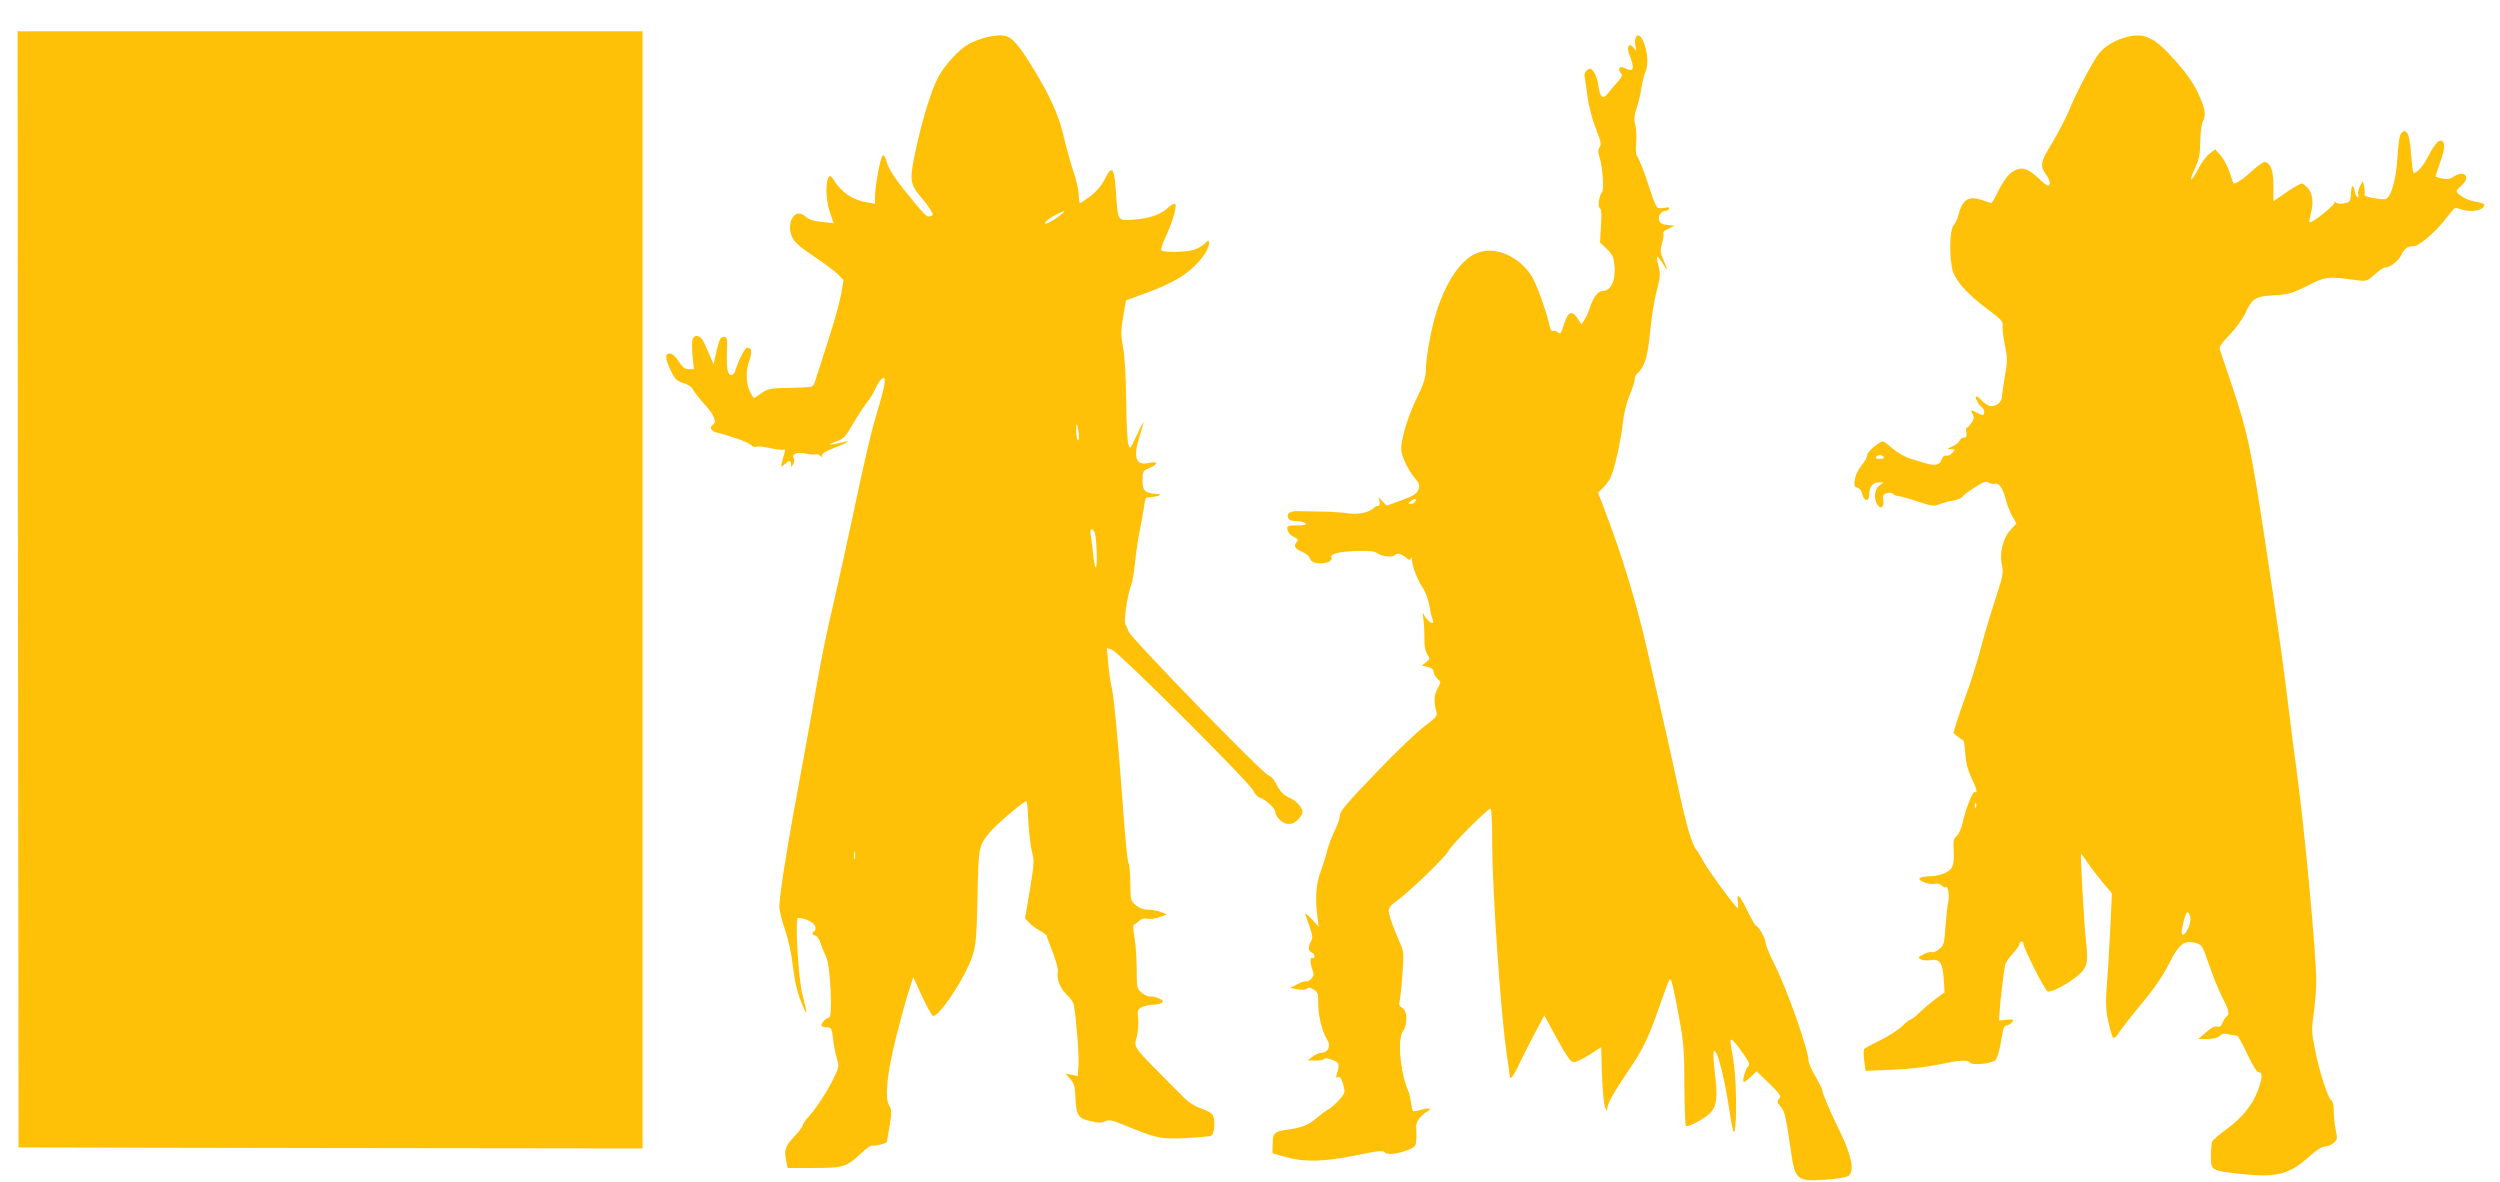
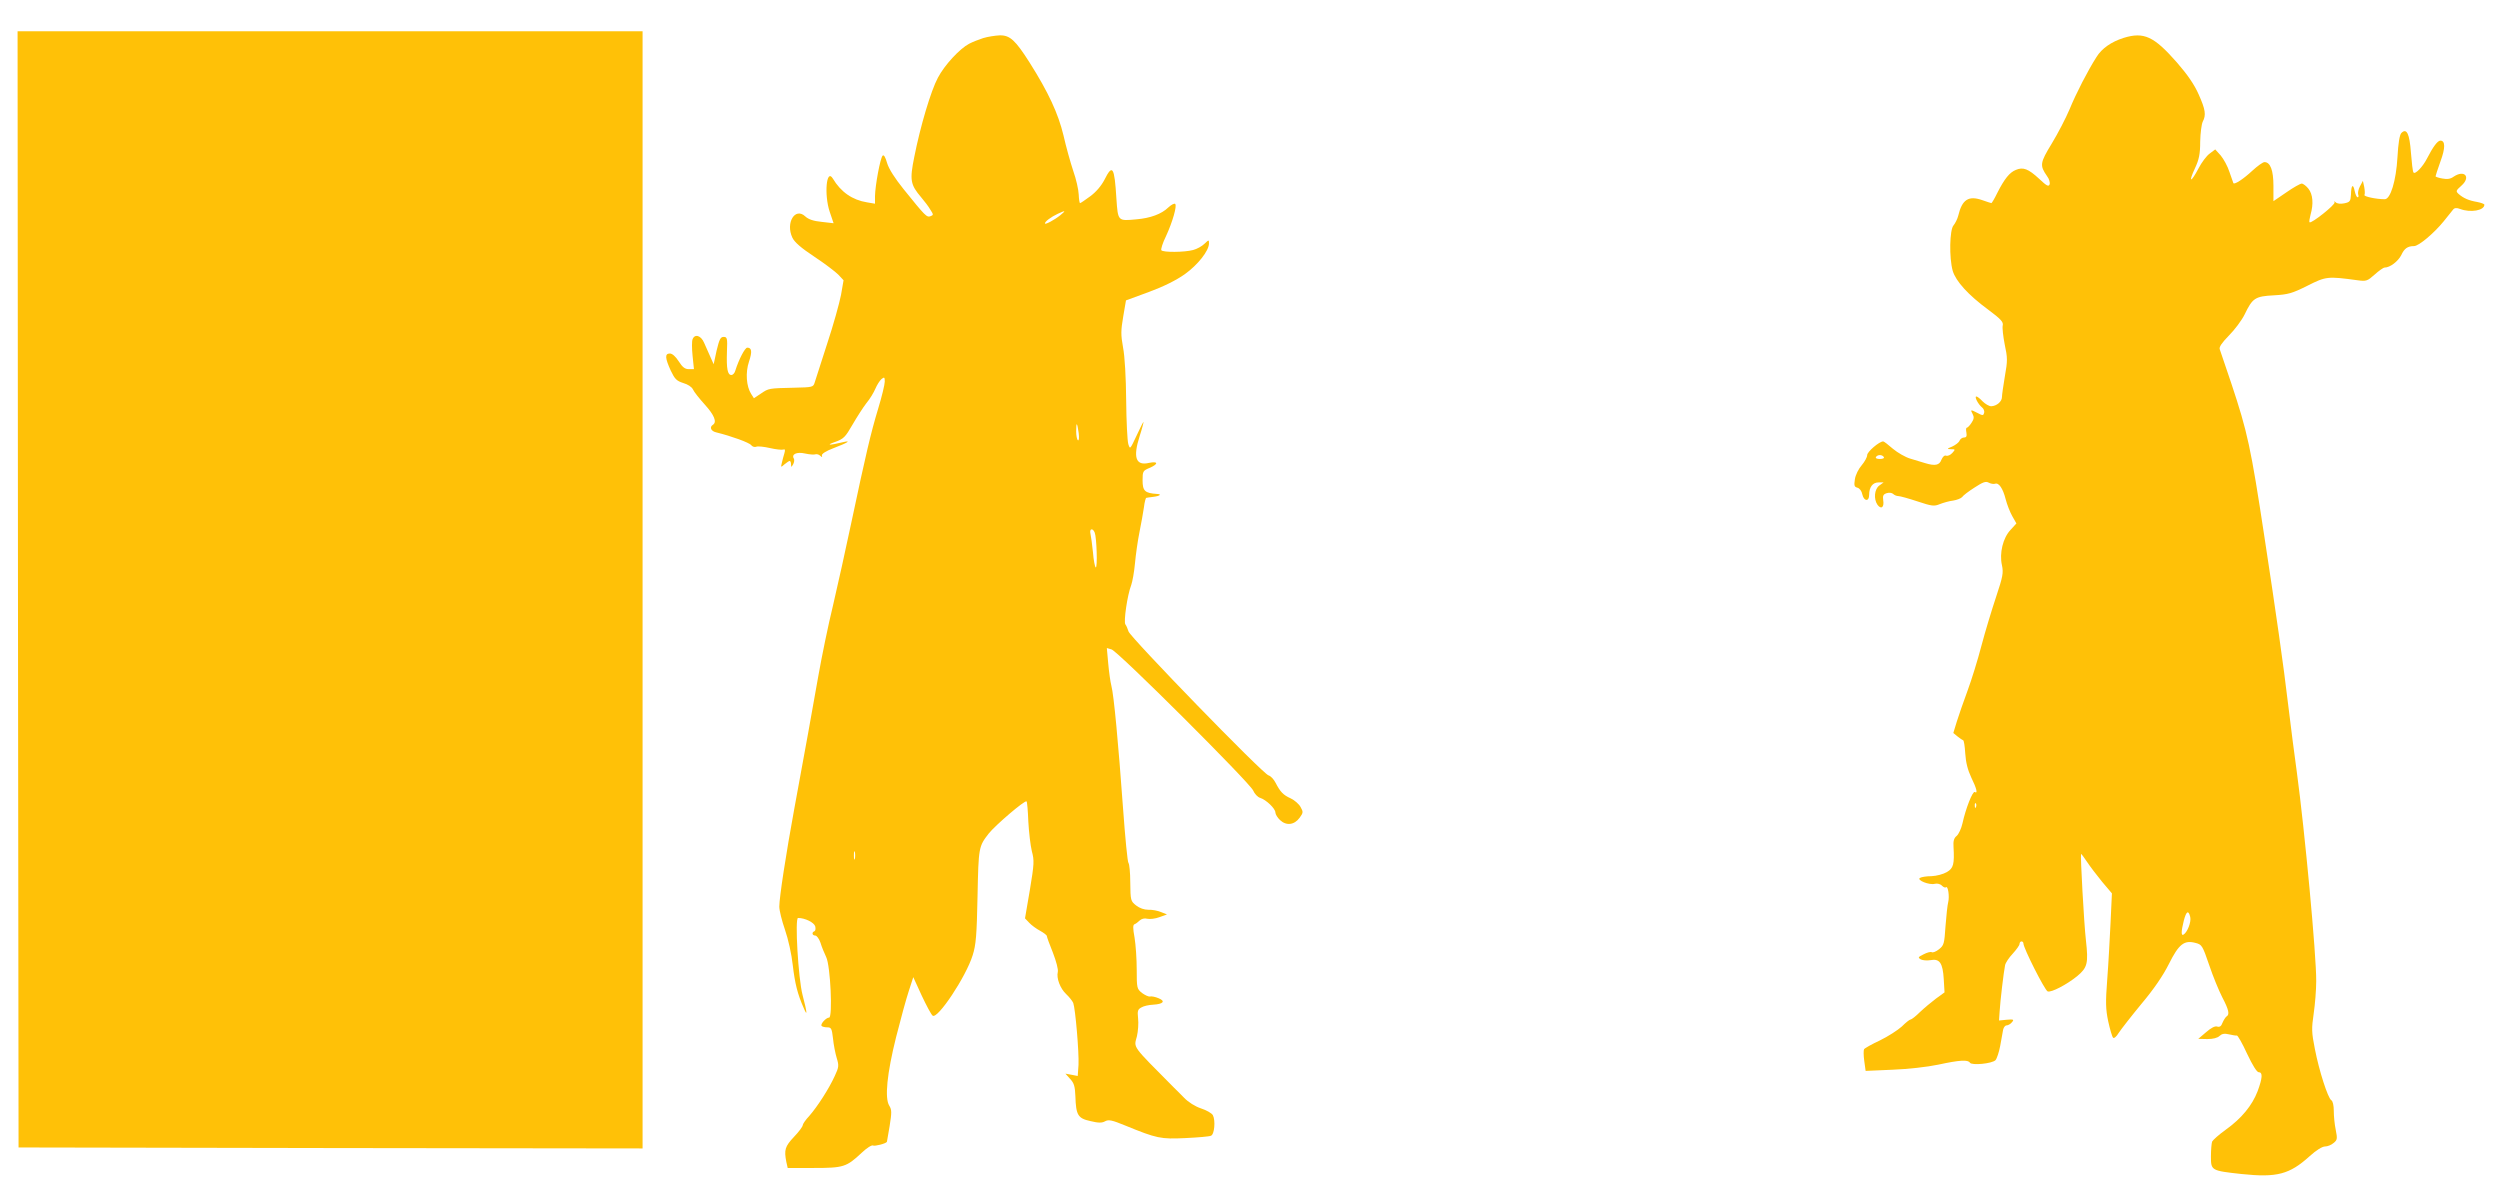
<svg xmlns="http://www.w3.org/2000/svg" version="1.0" width="1280pt" height="605pt" viewBox="0 0 1280 605" preserveAspectRatio="xMidYMid meet">
  <g transform="translate(0,605) scale(0.1,-0.1)" fill="#ffc107" stroke="none">
    <path d="M92 3033 l3 -2858 1598 -3 1597 -2 0 2860 0 2860 -1600 0 -1600 0 2 -2857z" />
    <path d="M5034 5855 c-22 -7 -55 -20 -72 -29 -48 -25 -126 -109 -160 -174 -36 -67 -90 -249 -121 -406 -24 -119 -20 -141 36 -207 16 -19 37 -46 46 -62 17 -26 17 -28 1 -34 -19 -7 -26 0 -138 139 -45 56 -75 103 -84 133 -9 32 -17 44 -23 38 -12 -12 -38 -152 -39 -207 l0 -39 -41 7 c-75 12 -134 53 -175 122 -33 54 -45 -83 -16 -170 l20 -59 -61 7 c-42 4 -68 13 -84 28 -52 49 -102 -33 -66 -109 11 -23 44 -52 112 -97 53 -35 108 -77 123 -92 l27 -29 -13 -75 c-8 -41 -39 -154 -71 -250 -31 -96 -60 -186 -64 -199 -7 -23 -11 -24 -102 -26 -135 -3 -133 -3 -173 -30 l-36 -24 -14 22 c-25 39 -30 110 -11 166 17 51 14 71 -9 71 -12 0 -43 -60 -61 -117 -3 -13 -13 -23 -20 -23 -20 0 -26 31 -23 120 3 69 1 75 -17 75 -16 0 -22 -12 -36 -70 l-15 -70 -17 38 c-9 20 -24 53 -32 72 -16 38 -48 47 -59 18 -4 -9 -4 -47 0 -85 l7 -68 -27 0 c-19 0 -32 10 -51 40 -16 25 -33 40 -45 40 -27 0 -25 -23 4 -87 21 -44 30 -53 64 -64 24 -7 44 -20 50 -33 5 -12 33 -47 61 -78 48 -53 63 -89 41 -103 -19 -12 -10 -33 18 -39 77 -19 168 -52 178 -65 6 -8 18 -12 27 -8 8 3 39 0 69 -7 30 -7 60 -10 67 -8 11 4 12 -1 7 -19 -4 -13 -10 -35 -13 -49 -6 -24 -5 -24 14 -7 11 9 23 17 26 17 4 0 7 -8 7 -17 1 -17 1 -17 11 0 5 9 7 22 4 28 -15 23 14 37 57 27 23 -5 47 -7 53 -4 7 2 18 -1 24 -7 10 -9 12 -9 9 1 -2 8 21 23 61 38 71 27 93 41 47 30 -70 -17 -90 -16 -41 1 45 16 53 25 90 89 22 38 54 88 71 110 18 21 38 55 46 74 8 19 22 41 31 49 15 12 17 10 17 -13 0 -14 -15 -77 -34 -139 -38 -126 -63 -233 -137 -582 -28 -132 -70 -323 -94 -425 -25 -102 -58 -264 -75 -360 -32 -184 -66 -369 -124 -685 -42 -229 -76 -451 -76 -497 0 -19 13 -72 29 -118 17 -49 34 -126 40 -182 11 -93 24 -147 56 -219 20 -48 18 -25 -6 67 -22 85 -40 394 -23 394 36 0 82 -23 88 -43 3 -12 1 -23 -4 -25 -15 -5 -12 -22 4 -22 8 0 20 -17 27 -37 6 -21 20 -54 29 -73 22 -44 34 -310 15 -310 -16 0 -47 -35 -38 -43 3 -4 17 -7 29 -7 20 0 23 -6 29 -57 3 -32 12 -77 19 -100 12 -39 11 -47 -10 -92 -30 -66 -89 -157 -130 -204 -19 -20 -34 -42 -34 -48 0 -7 -20 -34 -45 -60 -46 -49 -51 -66 -39 -128 l7 -31 134 0 c152 0 167 5 244 77 26 25 53 42 59 38 8 -5 67 10 71 19 0 0 6 37 14 81 11 70 11 83 -2 104 -24 38 -12 163 35 351 23 91 52 197 65 236 l23 71 43 -94 c24 -51 49 -98 56 -103 25 -21 172 201 205 309 17 53 21 102 25 303 5 251 6 254 57 320 33 42 186 173 194 165 3 -2 7 -49 9 -103 3 -55 11 -123 18 -152 13 -48 12 -65 -10 -198 l-25 -146 22 -23 c11 -12 37 -31 56 -41 18 -10 34 -22 34 -27 0 -5 14 -43 31 -85 17 -44 28 -86 25 -98 -8 -32 12 -85 43 -114 15 -14 31 -34 36 -45 11 -30 30 -253 27 -317 l-4 -57 -31 6 -32 6 24 -27 c20 -21 25 -38 27 -89 3 -97 13 -113 77 -127 41 -10 59 -10 75 -1 18 10 36 6 104 -22 161 -66 181 -70 307 -64 64 3 123 8 131 12 18 6 24 78 10 105 -5 10 -33 26 -61 35 -30 10 -65 32 -87 55 -20 20 -43 44 -51 51 -219 221 -206 202 -190 263 6 26 9 67 6 92 -4 38 -2 46 17 56 11 7 38 13 60 14 52 3 65 18 28 33 -16 7 -36 11 -44 9 -7 -2 -26 7 -41 18 -26 21 -27 25 -27 120 0 53 -5 127 -11 163 -9 49 -9 66 0 69 6 2 18 11 26 19 10 9 25 13 39 9 13 -3 41 0 62 8 l39 14 -30 12 c-16 7 -46 13 -65 12 -22 0 -45 8 -63 22 -28 22 -29 26 -30 117 0 52 -5 97 -9 100 -5 3 -17 129 -28 280 -24 332 -47 581 -60 629 -5 19 -12 70 -16 114 l-7 78 24 -7 c33 -9 707 -682 725 -722 7 -17 24 -35 36 -38 31 -10 78 -55 78 -75 0 -9 11 -27 24 -39 32 -30 73 -25 100 12 19 26 19 30 5 55 -8 15 -31 35 -50 44 -40 18 -54 34 -78 80 -9 18 -25 35 -36 38 -29 7 -708 707 -717 737 -4 13 -11 30 -16 36 -10 13 10 151 30 202 6 17 15 66 19 110 4 44 14 116 23 160 9 44 19 101 23 128 3 26 9 48 12 48 3 1 19 3 35 5 34 4 47 14 20 15 -62 4 -74 15 -74 70 0 46 2 49 35 63 47 20 46 36 -2 26 -68 -16 -83 28 -48 137 13 40 21 73 20 73 -2 0 -18 -32 -36 -71 -33 -70 -33 -71 -42 -43 -5 16 -10 117 -11 224 -1 116 -7 226 -16 271 -12 66 -11 88 1 159 l14 82 117 43 c76 28 140 60 184 91 67 48 124 120 124 158 0 19 -1 19 -23 -2 -13 -13 -39 -27 -58 -32 -43 -12 -156 -13 -163 -1 -3 5 7 38 24 72 34 74 57 155 47 165 -4 4 -20 -4 -35 -18 -35 -34 -92 -55 -164 -61 -95 -9 -94 -10 -102 106 -10 164 -20 179 -61 97 -16 -31 -43 -63 -73 -85 -26 -19 -49 -35 -52 -35 -3 0 -6 20 -7 44 -1 25 -13 79 -28 121 -14 42 -37 124 -50 182 -27 112 -77 220 -173 372 -73 115 -101 141 -153 140 -24 -1 -62 -7 -85 -14z m396 -906 c-32 -26 -80 -51 -80 -43 0 10 31 33 65 49 41 19 44 18 15 -6z m93 -1117 c3 -24 1 -40 -4 -36 -5 3 -9 24 -9 46 0 51 5 47 13 -10z m82 -509 c10 -25 15 -184 5 -178 -4 2 -11 37 -14 77 -4 40 -10 83 -13 96 -6 26 12 30 22 5z m-1228 -1670 c-3 -10 -5 -2 -5 17 0 19 2 27 5 18 2 -10 2 -26 0 -35z" />
-     <path d="M8374 5855 c-4 -8 -3 -27 0 -43 6 -26 6 -26 -9 -8 -25 33 -40 6 -21 -39 9 -21 16 -46 16 -57 0 -20 -9 -21 -52 -3 -20 8 -25 -14 -7 -32 7 -7 2 -19 -18 -41 -15 -17 -37 -43 -49 -58 -27 -36 -42 -25 -50 37 -4 28 -15 60 -24 72 -16 19 -20 20 -35 7 -12 -10 -15 -22 -10 -44 3 -17 10 -64 15 -103 5 -40 24 -109 41 -153 26 -64 29 -83 19 -94 -9 -11 -9 -24 -1 -48 16 -51 25 -167 14 -181 -16 -20 -24 -75 -11 -83 7 -5 9 -35 5 -91 l-5 -84 35 -34 c30 -29 35 -42 40 -92 5 -71 -21 -123 -62 -123 -25 0 -51 -37 -70 -100 -4 -14 -15 -35 -23 -48 l-15 -23 -20 31 c-25 40 -47 35 -64 -15 -24 -71 -22 -68 -38 -55 -8 6 -19 9 -24 5 -6 -3 -13 7 -16 22 -13 67 -69 224 -94 261 -67 102 -185 152 -275 118 -82 -31 -157 -137 -210 -298 -27 -83 -56 -239 -56 -307 0 -33 -12 -70 -46 -139 -52 -108 -88 -233 -78 -277 9 -40 37 -96 69 -134 22 -25 25 -36 18 -57 -7 -21 -24 -32 -86 -55 l-77 -28 -22 22 -21 22 6 -22 c3 -14 1 -23 -7 -23 -7 0 -18 -6 -24 -12 -22 -22 -85 -35 -131 -26 -24 4 -85 8 -135 9 -50 1 -106 1 -124 2 -37 1 -55 -13 -47 -35 4 -10 19 -16 42 -16 19 0 40 -5 46 -11 8 -8 -3 -11 -42 -11 -49 0 -52 -2 -49 -22 2 -13 15 -29 31 -36 21 -10 26 -17 18 -25 -20 -20 -12 -36 25 -52 20 -8 38 -23 41 -34 3 -12 16 -21 36 -24 41 -6 81 9 74 28 -8 20 42 32 138 34 58 2 85 -2 100 -13 22 -17 81 -21 90 -6 7 11 33 3 56 -17 14 -12 18 -12 22 -1 3 7 6 4 6 -8 1 -33 29 -105 56 -144 13 -19 28 -60 33 -90 5 -30 13 -63 17 -72 4 -10 3 -18 -2 -18 -12 0 -38 29 -46 50 -4 8 -3 -3 0 -25 4 -22 6 -67 6 -100 -1 -39 4 -69 14 -84 15 -23 14 -26 -6 -42 l-21 -17 30 -7 c20 -4 30 -13 30 -24 0 -10 9 -26 19 -36 20 -17 20 -17 0 -53 -18 -35 -19 -65 -3 -124 4 -12 -15 -32 -63 -67 -37 -27 -150 -135 -250 -240 -142 -147 -183 -195 -183 -216 0 -14 -11 -48 -25 -75 -14 -27 -32 -75 -40 -106 -8 -32 -24 -81 -35 -111 -22 -59 -27 -136 -15 -223 l7 -55 -37 40 c-20 22 -35 33 -32 25 2 -8 13 -39 23 -68 15 -43 16 -56 6 -72 -16 -27 -15 -49 3 -56 8 -4 15 -13 15 -21 0 -8 -4 -11 -10 -8 -13 8 -13 -26 0 -61 8 -21 7 -31 -6 -45 -9 -10 -20 -16 -25 -13 -5 2 -25 -4 -46 -15 l-38 -19 38 -7 c24 -5 43 -3 49 3 8 8 18 6 35 -5 19 -13 23 -24 22 -57 -2 -70 19 -157 48 -203 18 -28 2 -63 -30 -63 -12 0 -33 -9 -47 -20 l-25 -20 43 0 c23 0 42 4 42 9 0 10 62 -9 71 -23 4 -5 3 -23 -2 -40 -11 -38 -11 -36 4 -30 8 3 17 -10 24 -38 11 -41 10 -44 -20 -79 -18 -20 -43 -43 -57 -50 -14 -7 -41 -28 -61 -45 -39 -34 -77 -49 -149 -58 -65 -9 -73 -17 -74 -72 l-1 -49 65 -18 c96 -28 201 -26 363 8 112 23 140 26 147 15 9 -15 72 -8 126 15 31 13 34 18 36 57 0 24 0 52 -1 64 -1 21 25 55 56 73 29 16 10 21 -30 9 -20 -6 -39 -9 -42 -6 -3 3 -8 23 -11 44 -3 22 -9 48 -14 59 -41 95 -56 264 -27 305 25 36 23 106 -4 120 -13 8 -18 17 -14 28 3 8 10 70 15 136 8 108 7 125 -9 161 -36 81 -61 151 -61 172 0 14 13 31 37 47 61 42 252 226 269 259 16 32 200 217 216 217 4 0 8 -78 8 -172 0 -244 44 -883 75 -1090 8 -54 15 -103 15 -109 0 -22 22 5 44 54 13 29 48 98 78 155 l55 103 64 -118 c46 -84 70 -119 84 -121 11 -2 48 15 82 37 l61 39 4 -142 c3 -77 10 -152 16 -166 8 -19 11 -20 11 -7 1 27 33 83 107 193 78 114 107 176 163 339 23 64 44 122 48 128 9 15 17 -16 50 -193 23 -125 27 -173 27 -347 1 -111 4 -204 8 -208 9 -9 99 39 126 68 32 34 37 81 22 203 -7 58 -9 108 -6 111 17 17 53 -119 82 -312 13 -86 20 -113 25 -95 13 47 9 274 -6 360 -8 47 -15 91 -15 99 0 21 22 -1 66 -65 29 -41 35 -57 25 -63 -13 -9 -34 -81 -22 -81 3 0 20 12 36 27 l29 28 65 -63 c50 -48 62 -65 53 -74 -16 -16 -15 -21 7 -47 19 -21 25 -51 51 -228 20 -144 32 -154 177 -143 61 4 109 13 119 21 29 24 14 103 -43 220 -55 113 -93 202 -93 218 0 5 -16 37 -35 70 -19 32 -35 68 -35 79 0 55 -113 376 -177 499 -23 47 -43 95 -43 106 0 21 -37 87 -49 87 -4 0 -24 36 -46 80 -39 81 -55 94 -47 40 2 -16 2 -30 0 -30 -10 0 -153 195 -176 239 -14 25 -30 53 -37 61 -22 25 -53 130 -89 302 -20 90 -53 242 -75 338 -22 96 -58 254 -80 351 -63 278 -134 511 -234 771 l-25 66 24 23 c14 13 31 36 39 52 21 43 54 189 64 282 5 48 19 105 35 142 14 34 26 71 26 81 0 11 6 25 14 31 36 30 53 88 65 216 7 72 22 165 34 208 18 69 19 85 9 124 -16 58 -10 64 18 19 30 -49 33 -45 8 10 -18 41 -19 51 -8 90 7 25 10 48 6 51 -3 4 8 14 26 22 l33 15 -37 4 c-26 2 -39 9 -43 23 -7 22 10 49 31 49 7 0 16 5 20 11 4 8 -3 9 -22 5 -16 -3 -33 -3 -39 2 -5 4 -21 41 -34 82 -28 89 -60 172 -71 183 -4 5 -6 34 -3 65 3 32 1 73 -4 92 -8 27 -6 48 7 88 10 29 21 75 24 102 4 27 13 64 21 82 16 39 11 106 -11 156 -16 34 -31 41 -40 17z m-1129 -2374 c-3 -6 -14 -11 -23 -11 -15 1 -15 2 2 15 21 16 32 13 21 -4z" />
    <path d="M10873 5856 c-63 -20 -112 -54 -139 -98 -44 -69 -103 -183 -138 -268 -19 -45 -60 -124 -91 -175 -61 -100 -62 -112 -24 -167 11 -14 16 -33 13 -42 -5 -13 -15 -8 -53 28 -56 52 -83 62 -120 46 -32 -13 -58 -45 -95 -118 -14 -29 -28 -52 -30 -52 -2 0 -23 7 -46 15 -71 25 -104 4 -124 -80 -4 -16 -15 -38 -24 -49 -20 -22 -23 -166 -4 -233 16 -53 79 -123 181 -198 66 -49 79 -64 75 -81 -3 -12 2 -55 10 -97 15 -69 15 -85 1 -163 -8 -48 -15 -96 -15 -107 0 -23 -27 -46 -55 -47 -11 0 -31 12 -44 25 -13 14 -27 25 -32 25 -12 0 10 -41 29 -56 8 -6 13 -18 11 -27 -4 -15 -7 -16 -33 -2 -37 19 -39 19 -26 -5 8 -15 7 -26 -6 -45 -9 -14 -20 -25 -24 -25 -4 0 -5 -11 -2 -25 3 -18 0 -25 -12 -25 -9 0 -19 -7 -23 -16 -3 -9 -20 -22 -37 -30 -29 -12 -29 -13 -7 -14 23 0 23 -1 7 -19 -10 -11 -24 -17 -32 -14 -8 3 -17 -5 -24 -21 -10 -28 -32 -33 -84 -17 -17 5 -51 15 -76 23 -24 7 -64 30 -88 50 -24 21 -46 38 -50 38 -20 0 -82 -53 -82 -70 0 -11 -13 -34 -28 -52 -16 -18 -32 -50 -35 -72 -5 -32 -3 -39 13 -43 11 -3 22 -17 25 -34 8 -36 35 -39 35 -3 0 40 18 64 48 64 l26 0 -22 -16 c-25 -18 -30 -69 -9 -99 19 -25 35 -12 29 24 -3 23 0 30 18 36 12 4 27 2 33 -4 6 -6 18 -11 27 -11 8 0 52 -12 97 -27 75 -25 86 -26 115 -14 18 7 49 16 68 18 19 3 40 11 46 18 5 8 34 30 64 49 43 28 57 33 72 25 11 -6 25 -8 32 -6 20 8 41 -24 55 -79 7 -27 22 -66 34 -87 l21 -37 -30 -33 c-39 -41 -58 -120 -44 -181 8 -39 5 -57 -30 -162 -22 -66 -56 -178 -75 -250 -19 -73 -51 -176 -71 -230 -20 -55 -45 -125 -55 -158 l-18 -59 22 -18 c12 -10 25 -18 28 -19 4 0 9 -30 11 -67 3 -47 13 -86 31 -124 28 -57 34 -85 18 -74 -11 6 -47 -86 -63 -160 -6 -27 -20 -57 -30 -65 -14 -11 -18 -27 -16 -55 5 -90 0 -110 -34 -130 -19 -11 -53 -20 -79 -21 -25 0 -51 -4 -59 -9 -18 -11 48 -38 77 -30 12 3 28 -1 36 -10 8 -8 17 -11 20 -8 11 10 19 -47 12 -75 -4 -15 -10 -70 -14 -124 -6 -90 -8 -98 -33 -118 -15 -12 -32 -19 -38 -15 -5 3 -24 -2 -41 -11 -29 -14 -30 -17 -15 -26 10 -5 32 -7 50 -4 47 9 63 -14 68 -97 l4 -68 -44 -32 c-24 -18 -61 -49 -82 -69 -21 -21 -43 -38 -48 -38 -5 0 -25 -16 -45 -36 -21 -19 -71 -51 -112 -71 -41 -19 -78 -40 -81 -45 -3 -5 -3 -32 1 -60 l7 -51 137 6 c79 3 178 14 235 26 111 24 152 26 162 10 9 -15 113 -5 131 13 7 8 18 41 24 73 6 33 13 70 15 83 3 12 10 22 18 22 7 0 20 7 27 16 12 14 9 16 -26 13 l-40 -4 3 45 c3 53 21 205 28 238 2 12 20 39 39 59 19 21 35 43 35 50 0 7 5 13 10 13 6 0 10 -5 10 -11 0 -23 109 -239 124 -245 18 -7 98 35 151 78 53 44 58 66 45 183 -10 86 -29 435 -25 443 1 1 15 -17 30 -40 16 -24 51 -70 78 -103 l50 -59 -7 -151 c-4 -82 -11 -213 -17 -290 -9 -117 -8 -152 5 -214 9 -41 20 -79 25 -84 5 -5 17 5 29 25 12 18 64 85 116 148 64 76 111 145 141 205 51 102 78 123 137 107 31 -8 35 -13 69 -113 19 -57 50 -132 67 -165 34 -65 39 -89 21 -99 -5 -4 -14 -18 -20 -32 -6 -17 -14 -23 -27 -19 -11 4 -32 -7 -57 -29 l-40 -34 47 -1 c29 0 52 6 62 16 12 11 25 14 49 8 17 -4 36 -7 40 -6 4 1 28 -40 52 -93 28 -59 50 -95 60 -95 21 0 19 -29 -6 -97 -28 -73 -82 -139 -163 -197 -35 -25 -66 -53 -70 -61 -3 -9 -6 -43 -6 -76 0 -72 1 -73 157 -90 181 -19 245 -2 348 91 34 31 65 50 79 50 13 0 33 8 44 18 19 15 20 22 11 67 -6 28 -10 71 -10 97 0 28 -5 51 -13 55 -17 11 -62 149 -84 263 -17 85 -17 104 -6 180 7 47 13 122 13 167 1 132 -59 773 -99 1068 -11 77 -31 235 -45 350 -23 196 -61 462 -121 855 -70 462 -87 538 -169 785 -30 88 -57 167 -60 177 -4 11 10 32 47 70 29 29 66 78 81 109 40 83 53 92 150 97 72 4 93 10 171 49 95 48 103 49 257 28 44 -6 50 -4 87 29 22 20 45 36 51 36 28 0 69 32 85 63 16 35 33 47 66 47 24 0 102 66 151 126 21 27 44 54 49 61 7 9 18 10 36 3 53 -20 124 -8 124 22 0 4 -17 10 -37 14 -42 7 -70 19 -95 41 -15 14 -14 17 14 42 51 45 16 84 -40 46 -15 -11 -32 -14 -57 -9 -19 3 -35 9 -35 11 0 3 11 37 25 76 26 70 25 107 0 107 -15 0 -38 -32 -69 -92 -22 -43 -61 -83 -69 -71 -4 5 -9 51 -13 101 -7 98 -22 128 -49 101 -9 -9 -16 -52 -20 -124 -7 -122 -36 -215 -65 -215 -44 0 -109 14 -104 22 3 4 2 23 -1 40 l-7 32 -15 -28 c-8 -15 -12 -34 -9 -42 3 -8 2 -14 -3 -14 -5 0 -11 14 -15 32 -8 40 -18 31 -19 -18 -2 -34 -5 -39 -34 -45 -19 -4 -37 -2 -44 5 -8 7 -10 8 -6 0 6 -11 -120 -111 -128 -102 -3 2 0 20 5 39 16 55 12 104 -11 133 -11 14 -27 26 -34 26 -8 0 -43 -20 -79 -45 l-66 -45 0 78 c0 81 -16 122 -46 122 -8 0 -36 -20 -62 -44 -44 -41 -90 -72 -97 -64 -1 2 -10 27 -20 57 -9 29 -30 67 -45 85 l-28 31 -28 -21 c-16 -11 -42 -46 -58 -77 -39 -74 -53 -74 -18 1 21 45 27 73 27 137 1 44 7 90 13 102 18 34 14 62 -21 140 -22 50 -57 101 -112 164 -117 133 -168 157 -272 125z m-1228 -2146 c4 -6 -5 -10 -20 -10 -15 0 -24 4 -20 10 3 6 12 10 20 10 8 0 17 -4 20 -10z m472 -1792 c-3 -8 -6 -5 -6 6 -1 11 2 17 5 13 3 -3 4 -12 1 -19z m1097 -563 c6 -25 -14 -77 -34 -90 -13 -8 -13 15 1 71 13 50 24 56 33 19z" />
  </g>
</svg>